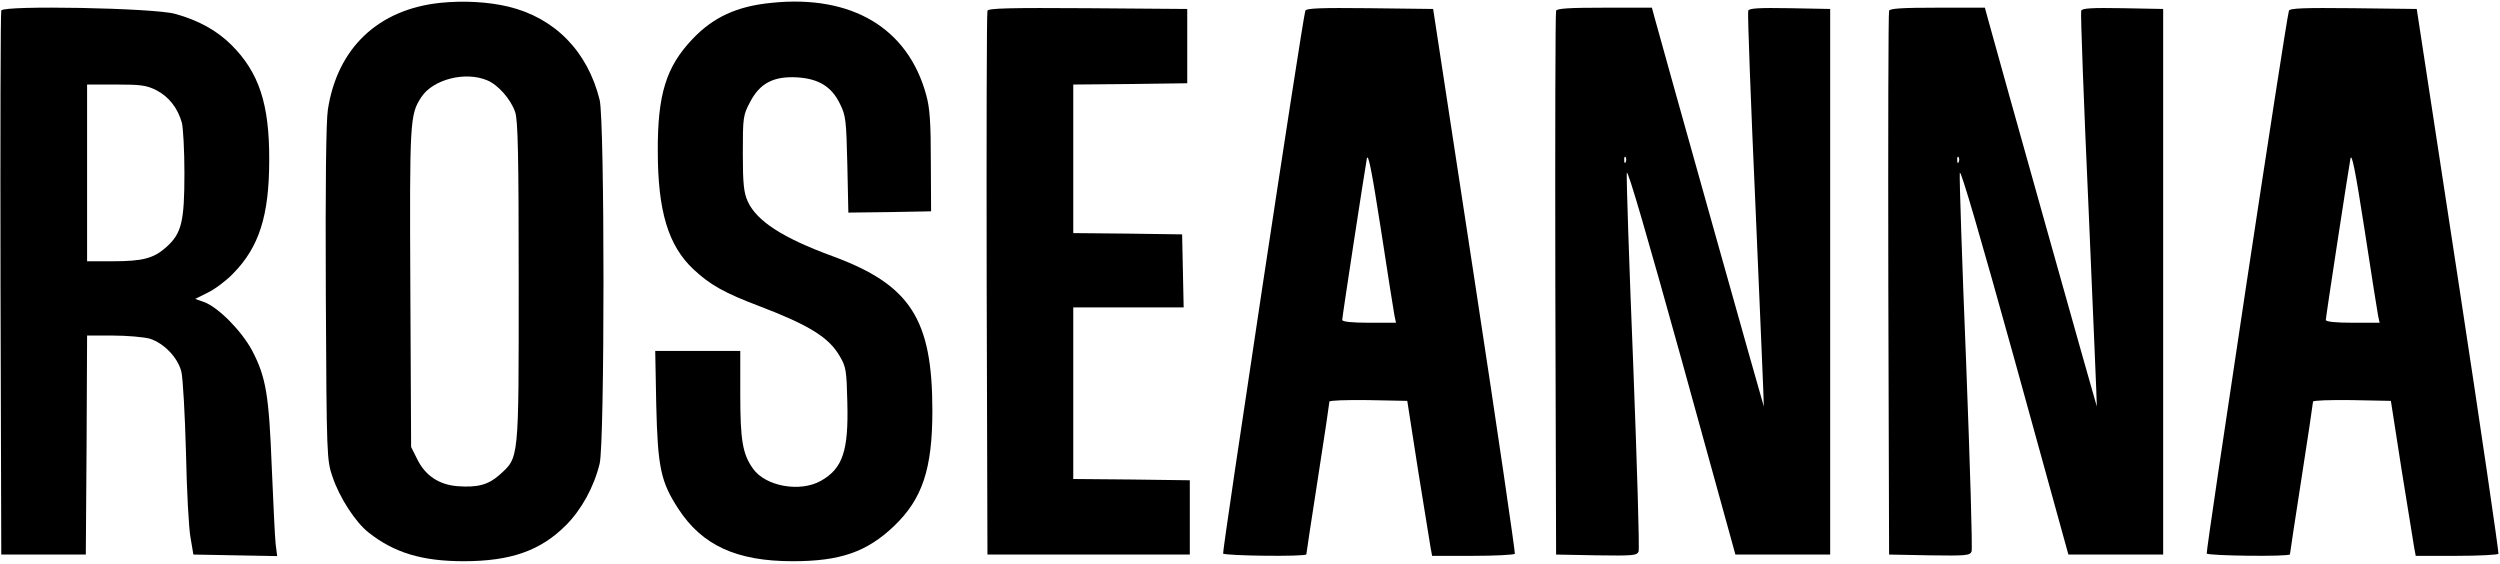
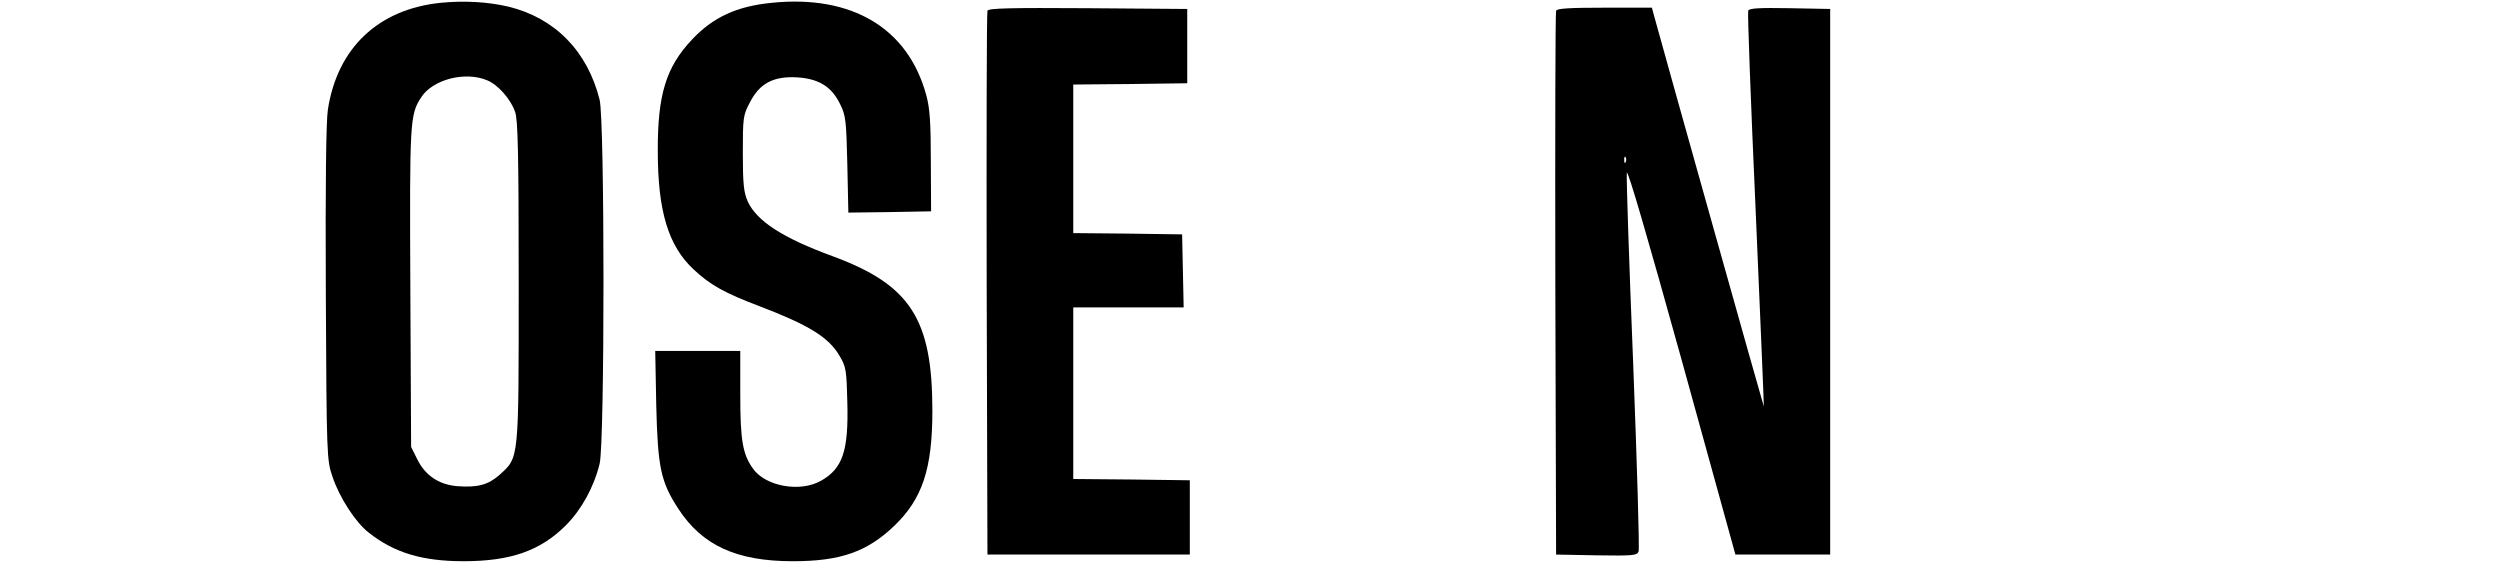
<svg xmlns="http://www.w3.org/2000/svg" version="1.0" width="976pt" height="220pt" viewBox="0 0 976 220" preserveAspectRatio="xMidYMid meet">
  <g transform="translate(0,220) scale(0.1,-0.1)" fill="#000000" stroke="none">
    <path d="M1720 2189 c-243 -25 -403 -176 -440 -417 -7 -44 -10 -296 -8 -718 3 -642 4 -650 26 -715 27 -81 89 -177 141 -218 100 -79 209 -112 371 -112 184 0 300 41 399 140 61 61 110 150 132 241 20 80 20 1340 0 1420 -47 190 -175 320 -356 364 -80 19 -174 24 -265 15z m183 -303 c41 -17 91 -73 108 -123 11 -30 14 -163 14 -663 0 -704 2 -684 -75 -754 -44 -39 -86 -50 -165 -44 -72 6 -125 42 -156 105 l-24 48 -3 620 c-3 654 -2 678 43 746 45 69 172 102 258 65z" />
    <path d="M3013 2189 c-136 -13 -229 -56 -311 -143 -101 -107 -135 -214 -134 -436 0 -234 41 -370 140 -462 64 -60 121 -92 256 -143 194 -74 272 -122 314 -195 25 -42 27 -55 30 -181 5 -189 -18 -258 -103 -306 -81 -46 -216 -22 -265 47 -41 57 -50 111 -50 292 l0 168 -166 0 -166 0 4 -212 c6 -242 17 -298 86 -404 93 -143 227 -205 447 -205 185 0 289 36 395 137 111 106 150 223 150 451 0 358 -86 491 -390 603 -194 71 -296 137 -331 214 -15 34 -19 67 -19 187 0 141 1 149 28 200 38 74 92 102 183 97 85 -5 136 -36 169 -105 22 -44 24 -64 28 -236 l4 -187 162 2 161 3 -1 195 c0 152 -4 209 -18 259 -71 261 -290 392 -603 360z" />
-     <path d="M5 2159 c-3 -8 -4 -489 -3 -1069 l3 -1055 165 0 165 0 3 428 2 427 101 0 c56 0 120 -6 143 -12 55 -17 110 -73 124 -129 6 -24 14 -166 18 -314 3 -149 11 -300 18 -335 l11 -65 164 -3 163 -3 -6 48 c-3 27 -9 161 -15 298 -11 282 -22 352 -77 457 -41 76 -132 169 -188 189 l-34 12 50 25 c27 13 71 46 97 73 103 104 142 228 142 444 1 219 -40 342 -147 449 -56 56 -129 97 -221 122 -81 23 -670 34 -678 13z m605 -311 c49 -25 84 -70 100 -127 5 -20 10 -108 10 -197 0 -189 -11 -235 -70 -288 -50 -45 -92 -56 -212 -56 l-98 0 0 345 0 345 113 0 c97 0 119 -3 157 -22z" />
    <path d="M3855 2158 c-3 -7 -4 -488 -3 -1068 l3 -1055 395 0 395 0 0 145 0 145 -227 3 -228 2 0 335 0 335 215 0 216 0 -3 143 -3 142 -212 3 -213 2 0 290 0 290 223 2 222 3 0 145 0 145 -388 3 c-305 2 -389 0 -392 -10z" />
-     <path d="M5096 2158 c-12 -38 -325 -2111 -321 -2119 6 -9 325 -13 325 -3 0 3 20 136 45 296 25 160 45 295 45 300 0 5 68 7 152 6 l152 -3 42 -270 c24 -148 46 -285 49 -303 l6 -32 159 0 c87 0 161 4 164 8 2 4 -68 485 -157 1067 l-162 1060 -248 3 c-193 2 -248 0 -251 -10z m348 -1190 l6 -28 -105 0 c-67 0 -105 4 -105 11 0 12 87 579 96 629 5 26 19 -43 55 -275 26 -170 50 -322 53 -337z" />
    <path d="M6075 2158 c-3 -7 -4 -488 -3 -1068 l3 -1055 158 -3 c141 -2 158 -1 164 15 4 9 -6 339 -21 732 -16 394 -27 729 -25 746 3 18 82 -255 214 -730 l210 -760 185 0 185 0 0 1065 0 1065 -158 3 c-120 2 -159 0 -162 -10 -3 -7 10 -357 29 -778 18 -421 33 -766 32 -767 -1 -1 -384 1362 -427 1520 l-10 37 -185 0 c-138 0 -186 -3 -189 -12z m272 -590 c-3 -8 -6 -5 -6 6 -1 11 2 17 5 13 3 -3 4 -12 1 -19z" />
-     <path d="M7375 2158 c-3 -7 -4 -488 -3 -1068 l3 -1055 158 -3 c141 -2 158 -1 164 15 4 9 -6 339 -21 732 -16 394 -27 729 -25 746 3 18 82 -255 214 -730 l210 -760 185 0 185 0 0 1065 0 1065 -158 3 c-120 2 -159 0 -162 -10 -3 -7 10 -357 29 -778 18 -421 33 -766 32 -767 -1 -1 -384 1362 -427 1520 l-10 37 -185 0 c-138 0 -186 -3 -189 -12z m272 -590 c-3 -8 -6 -5 -6 6 -1 11 2 17 5 13 3 -3 4 -12 1 -19z" />
-     <path d="M8936 2158 c-12 -38 -325 -2111 -321 -2119 6 -9 325 -13 325 -3 0 3 20 136 45 296 25 160 45 295 45 300 0 5 68 7 152 6 l152 -3 42 -270 c24 -148 46 -285 49 -303 l6 -32 159 0 c87 0 161 4 164 8 2 4 -68 485 -157 1067 l-162 1060 -248 3 c-193 2 -248 0 -251 -10z m348 -1190 l6 -28 -105 0 c-67 0 -105 4 -105 11 0 12 87 579 96 629 5 26 19 -43 55 -275 26 -170 50 -322 53 -337z" />
  </g>
</svg>